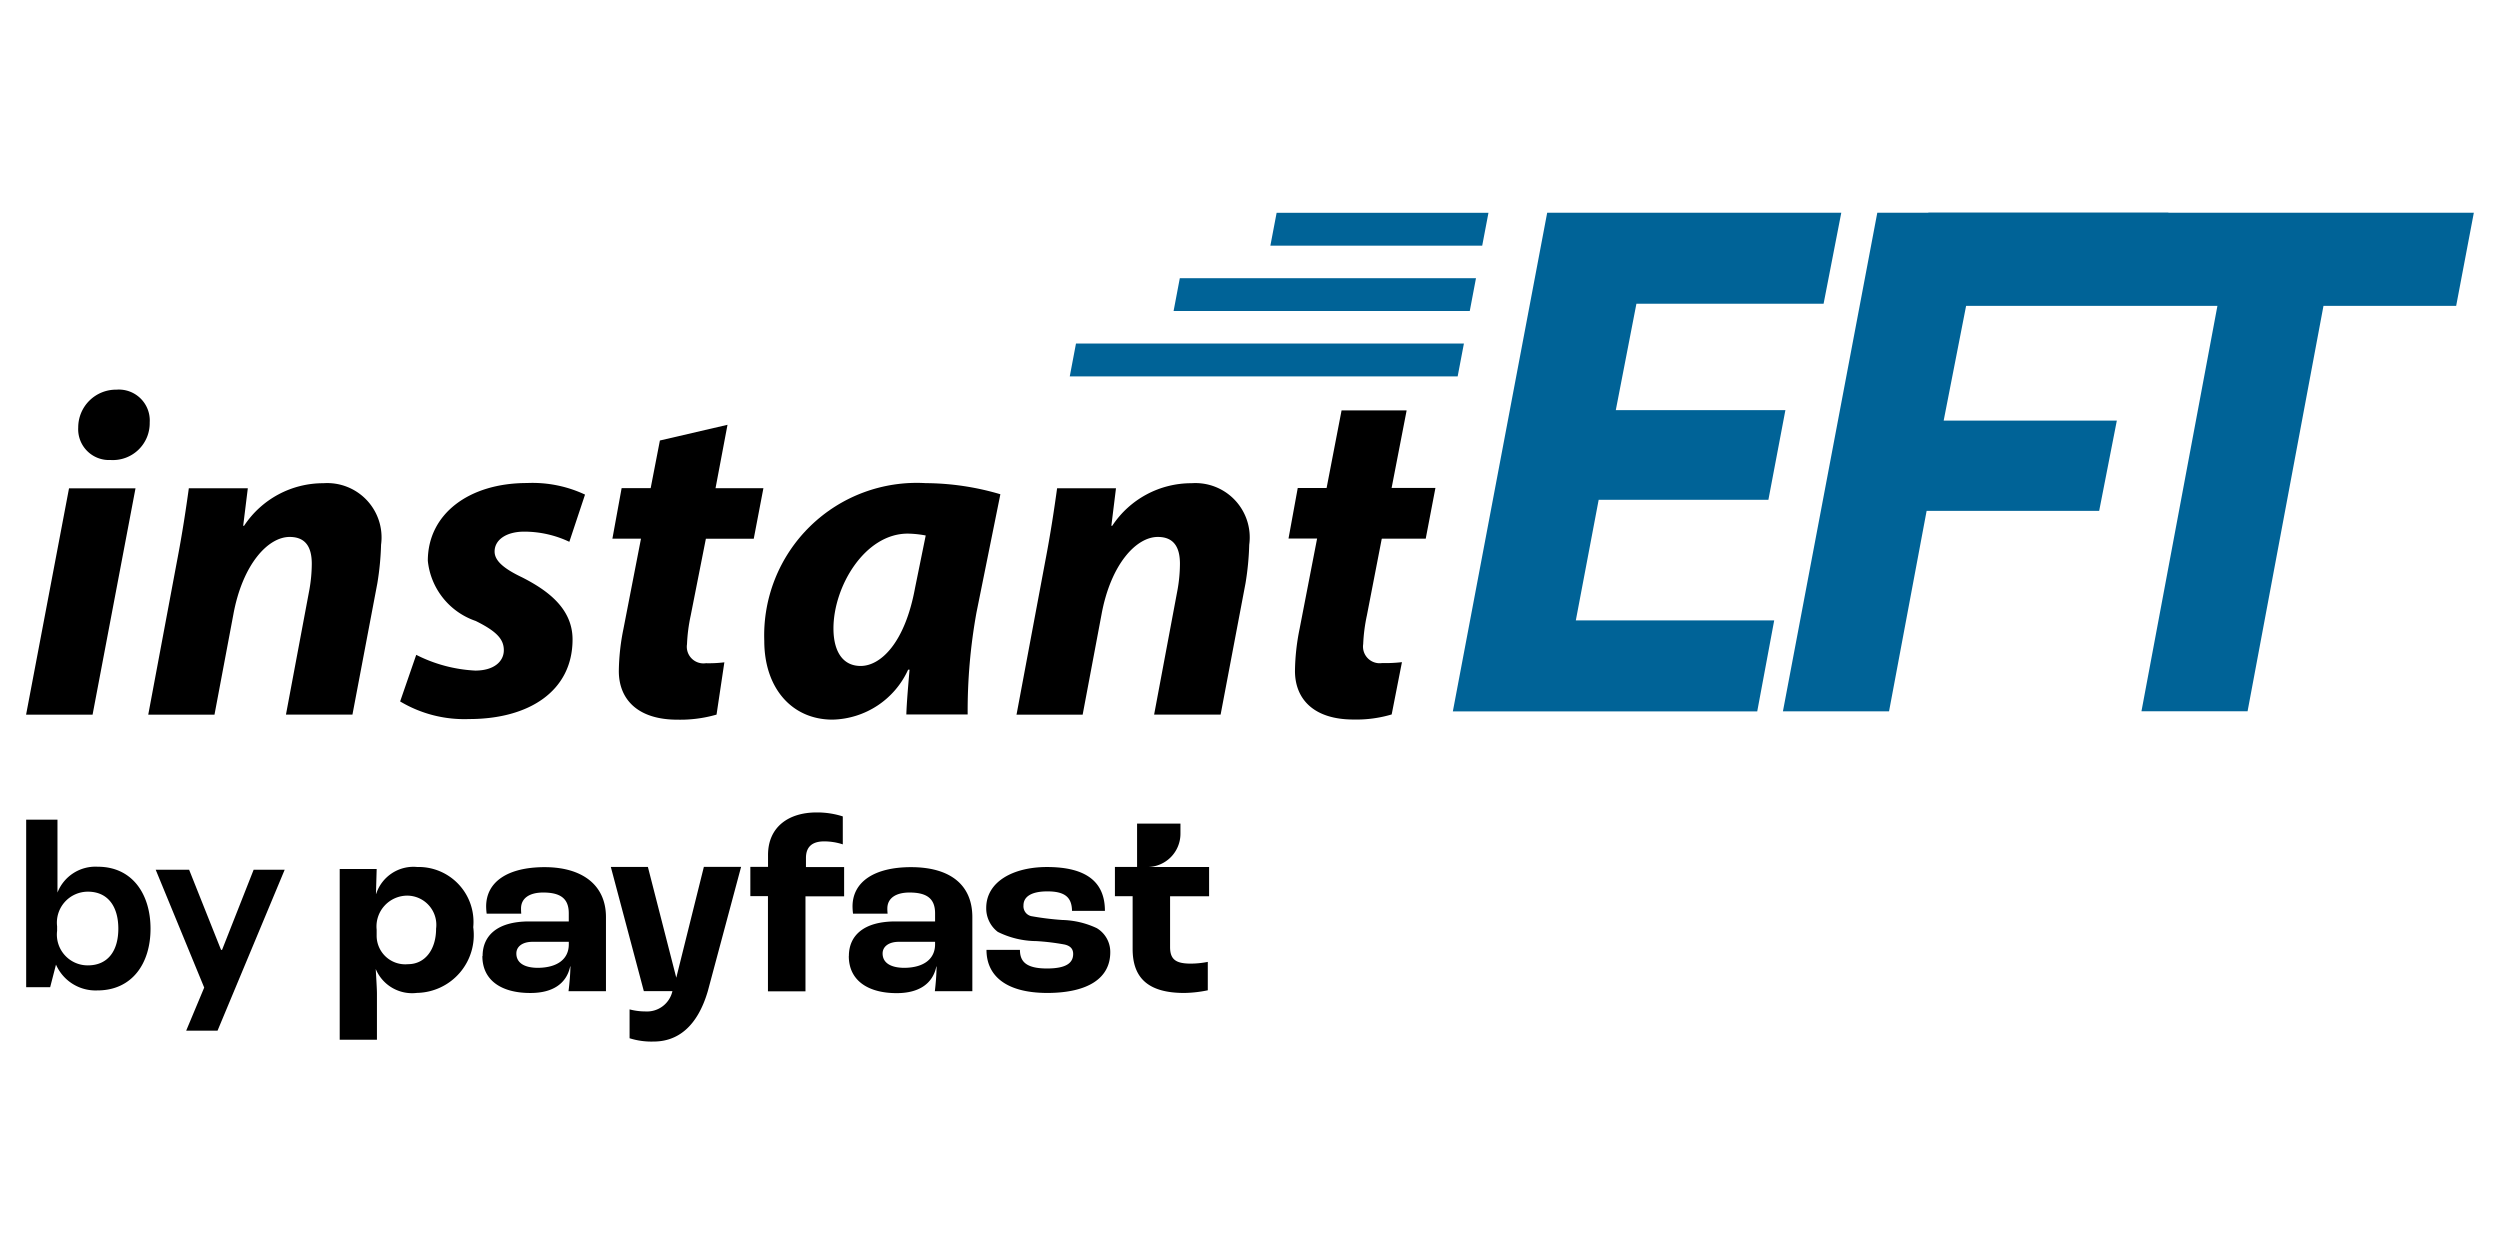
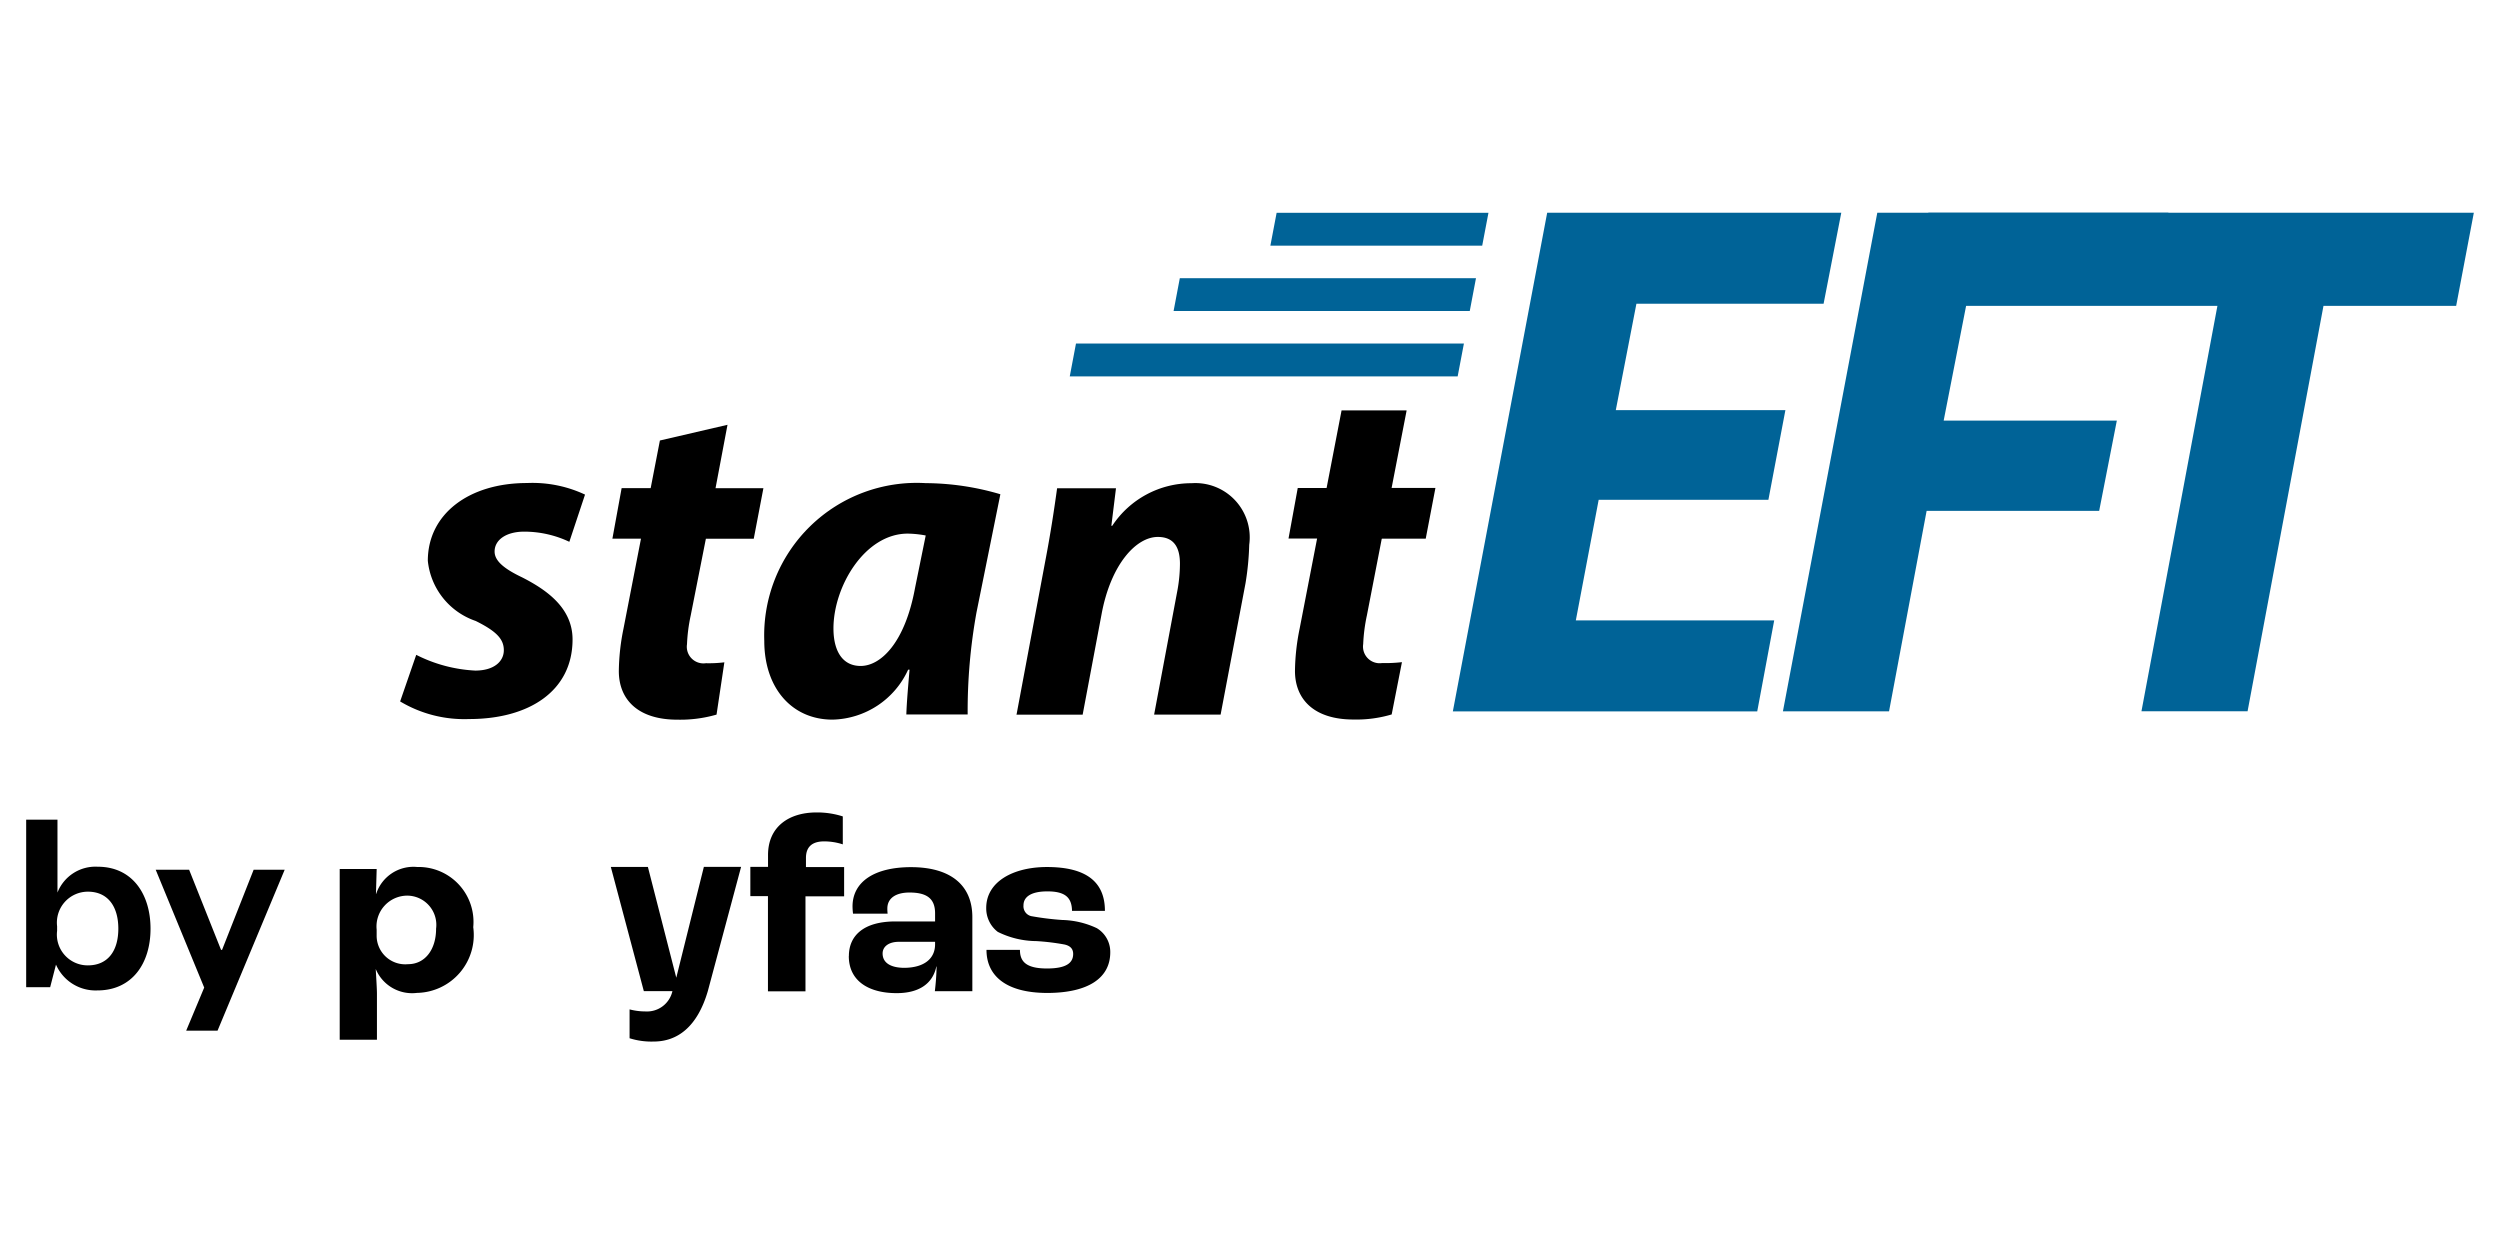
<svg xmlns="http://www.w3.org/2000/svg" width="94" height="47" viewBox="0 0 94 47">
  <defs>
    <clipPath id="clip-path">
      <rect id="Rectangle_7" data-name="Rectangle 7" width="92.031" height="31.16" transform="translate(0.411)" fill="#fff" />
    </clipPath>
  </defs>
  <g id="Group_70" data-name="Group 70" transform="translate(-3676 -2380)">
-     <rect id="Rectangle_10" data-name="Rectangle 10" width="94" height="47" transform="translate(3676 2380)" fill="rgba(255,255,255,0)" />
    <g id="instantEFT_hi-Res_logo_svg" transform="translate(3676.573 2388)" clip-path="url(#clip-path)">
      <path id="Path_532" data-name="Path 532" d="M709.522,40.431l-.234,1.234h11.136l.234-1.234Z" transform="translate(-665.734 -37.971)" fill="#006397" />
      <path id="Path_533" data-name="Path 533" d="M769.315.031l-.235,1.235h7.965L777.28.031Z" transform="translate(-721.887 -0.029)" fill="#006397" />
-       <path id="Path_534" data-name="Path 534" d="M.4,121.5l1.614-8.509h2.5L2.9,121.5H.4v0Zm1.96-10.79A1.422,1.422,0,0,1,3.8,109.28a1.162,1.162,0,0,1,1.248,1.235,1.386,1.386,0,0,1-1.474,1.41,1.158,1.158,0,0,1-1.214-1.219h0Z" transform="translate(0.008 -102.629)" />
-       <path id="Path_535" data-name="Path 535" d="M75.9,175.775l1.075-5.742c.208-1.078.347-2.018.45-2.766h2.218l-.174,1.41h.034a3.561,3.561,0,0,1,2.982-1.6,2.043,2.043,0,0,1,2.168,2.314,10.625,10.625,0,0,1-.139,1.444l-.937,4.942h-2.5l.884-4.714a5.708,5.708,0,0,0,.087-.957c0-.592-.207-1.009-.832-1.009-.814,0-1.768,1.028-2.115,2.906l-.711,3.776H75.9v0Z" transform="translate(-70.898 -156.908)" />
      <path id="Path_536" data-name="Path 536" d="M232.022,173.51a5.5,5.5,0,0,0,2.219.592c.711,0,1.075-.348,1.075-.766s-.277-.713-1.058-1.1a2.677,2.677,0,0,1-1.8-2.263c0-1.757,1.544-2.923,3.726-2.923a4.649,4.649,0,0,1,2.185.435l-.59,1.775a3.955,3.955,0,0,0-1.7-.382c-.66,0-1.11.3-1.11.748,0,.348.347.644,1.041.974.918.469,1.89,1.148,1.89,2.331,0,1.948-1.647,2.993-3.883,2.993a4.7,4.7,0,0,1-2.6-.662l.607-1.757v0Z" transform="translate(-216.945 -156.888)" />
      <path id="Path_537" data-name="Path 537" d="M366.854,130.994l-.45,2.384h1.8l-.363,1.9h-1.8l-.571,2.889a6.326,6.326,0,0,0-.139,1.078.626.626,0,0,0,.711.713,4.7,4.7,0,0,0,.694-.034l-.294,1.966a4.916,4.916,0,0,1-1.474.191c-1.491,0-2.2-.766-2.2-1.827a8.314,8.314,0,0,1,.173-1.584l.66-3.394h-1.075l.347-1.9h1.092l.347-1.792,2.548-.592,0,0Z" transform="translate(-340.073 -123.021)" />
      <path id="Path_538" data-name="Path 538" d="M461.782,175.745c.017-.505.07-1.078.121-1.688h-.053a3.2,3.2,0,0,1-2.843,1.879c-1.525,0-2.566-1.182-2.566-2.959a5.735,5.735,0,0,1,6.068-5.933,10.032,10.032,0,0,1,2.809.418l-.9,4.454a20.813,20.813,0,0,0-.33,3.827h-2.305Zm.728-6.733a3.907,3.907,0,0,0-.676-.07c-1.612,0-2.792,1.985-2.792,3.566,0,.835.33,1.41,1.023,1.41.745,0,1.664-.853,2.046-2.94l.4-1.966Z" transform="translate(-428.277 -156.878)" />
      <path id="Path_539" data-name="Path 539" d="M612.261,175.775l1.075-5.742c.208-1.078.347-2.018.45-2.766H616l-.174,1.41h.034a3.561,3.561,0,0,1,2.982-1.6,2.042,2.042,0,0,1,2.168,2.314,10.621,10.621,0,0,1-.139,1.444l-.937,4.942h-2.5l.884-4.714a5.717,5.717,0,0,0,.087-.957c0-.592-.208-1.009-.832-1.009-.814,0-1.768,1.028-2.115,2.906l-.711,3.776h-2.5v0Z" transform="translate(-574.612 -156.908)" />
      <path id="Path_540" data-name="Path 540" d="M817.312,170.016l-.365,1.908h2.928l.365-1.908Z" transform="translate(-766.841 -159.669)" />
      <path id="Path_541" data-name="Path 541" d="M784.708,122.224l-1.493,7.7a6.332,6.332,0,0,0-.139,1.078.626.626,0,0,0,.711.713,5.424,5.424,0,0,0,.746-.034l-.386,1.966a4.65,4.65,0,0,1-1.436.191c-1.491,0-2.2-.766-2.2-1.827a8.306,8.306,0,0,1,.174-1.584l.658-3.394h-1.075l.347-1.9H781.7l.563-2.918h2.438l0,0Z" transform="translate(-732.393 -114.784)" />
      <path id="Path_542" data-name="Path 542" d="M893.68,10.793H887.3l-.859,4.534H893.9l-.638,3.421H881.817L885.364,0h11.058l-.665,3.421h-7.038l-.775,4h6.377l-.638,3.365Z" transform="translate(-827.763)" fill="#006397" />
      <path id="Path_543" data-name="Path 543" d="M1089.345,0h10.947l-.665,3.421H1092.7l-.859,4.394h6.511l-.664,3.394H1091.2l-1.413,7.537h-3.99Z" transform="translate(-1019.332)" fill="#006397" />
      <path id="Path_544" data-name="Path 544" d="M1175.8,3.5H1164.24l.692-3.5h20.509l-.664,3.5h-4.989l-2.854,15.243h-3.99Z" transform="translate(-1092.998)" fill="#006397" />
      <path id="Path_545" data-name="Path 545" d="M645.376,80.8l-.234,1.235h14.585l.235-1.235H645.376Z" transform="translate(-605.492 -75.883)" fill="#006397" />
      <path id="Path_546" data-name="Path 546" d="M.95,381.208H.033v-6.3h1.2v2.741a1.533,1.533,0,0,1,1.515-.971c1.3,0,1.984,1.031,1.984,2.331s-.688,2.32-2,2.32a1.625,1.625,0,0,1-1.555-.971l-.219.85,0,0Zm.269-2.121a1.158,1.158,0,0,0,1.156,1.3c.758,0,1.146-.55,1.146-1.38s-.389-1.391-1.146-1.391a1.164,1.164,0,0,0-1.156,1.3v.171Z" transform="translate(0.355 -352.089)" />
      <path id="Path_547" data-name="Path 547" d="M81.573,412l.678-1.621-1.824-4.431h1.257l1.2,3.012h.039l1.187-3.012h1.167L82.752,412H81.573Z" transform="translate(-75.146 -381.246)" />
      <path id="Path_548" data-name="Path 548" d="M448.475,373.747h-.665v-1.1h.665V372.2c0-1.06.78-1.6,1.823-1.6a3.145,3.145,0,0,1,.988.149V371.8a2.27,2.27,0,0,0-.7-.112c-.462,0-.685.215-.685.623v.343h1.435v1.1h-1.453v3.571h-1.411v-3.571Z" transform="translate(-420.17 -348.052)" />
-       <path id="Path_549" data-name="Path 549" d="M282.376,407.527c0-.754.537-1.3,1.749-1.3h1.491v-.307c0-.556-.315-.78-.962-.78-.529,0-.833.223-.833.6,0,.027,0,.1.008.195h-1.3a2.225,2.225,0,0,1-.02-.27c0-.93.814-1.479,2.2-1.479s2.305.65,2.305,1.879v2.786h-1.408a9.054,9.054,0,0,0,.073-.934h-.01c-.139.65-.658,1-1.491,1-1.07.005-1.811-.459-1.811-1.387Zm3.241-.442v-.092h-1.362c-.381,0-.61.178-.61.439,0,.352.3.539.814.539.735-.007,1.158-.333,1.158-.884Z" transform="translate(-264.803 -379.581)" />
      <path id="Path_550" data-name="Path 550" d="M363.008,404.148h-1.393l1.241,4.669h1.075a.978.978,0,0,1-1.011.764,2.388,2.388,0,0,1-.6-.077v1.085a2.727,2.727,0,0,0,.906.124c.884,0,1.639-.539,2.037-1.9l1.25-4.667h-1.4l-1.037,4.167-1.068-4.167v0Z" transform="translate(-339.221 -379.551)" fill-rule="evenodd" />
      <path id="Path_551" data-name="Path 551" d="M508.679,407.527c0-.754.539-1.3,1.751-1.3h1.49v-.307c0-.556-.315-.78-.962-.78-.527,0-.833.223-.833.6a1.828,1.828,0,0,0,.01.195h-1.3a2.369,2.369,0,0,1-.019-.27c0-.93.823-1.479,2.2-1.479,1.453,0,2.305.65,2.305,1.879v2.786h-1.41c.037-.309.06-.618.066-.928h-.01c-.137.65-.658,1-1.491,1-1.063,0-1.8-.464-1.8-1.392Zm3.241-.442v-.092h-1.362c-.379,0-.611.178-.611.439,0,.352.306.539.823.539.725-.007,1.15-.333,1.15-.884Z" transform="translate(-477.334 -379.581)" />
      <path id="Path_552" data-name="Path 552" d="M593.576,407.276h1.257c0,.425.214.7,1.017.7.731,0,.984-.213.984-.548,0-.166-.082-.3-.328-.354a8.683,8.683,0,0,0-1.063-.128A3.3,3.3,0,0,1,594,406.6a1.1,1.1,0,0,1-.325-.4,1.114,1.114,0,0,1-.11-.5c0-.988,1.016-1.539,2.282-1.539,1.5,0,2.181.575,2.181,1.648h-1.237c-.01-.481-.231-.732-.925-.732-.628,0-.9.213-.9.527a.383.383,0,0,0,.082.272.375.375,0,0,0,.246.138,10.511,10.511,0,0,0,1.127.138,3.231,3.231,0,0,1,1.3.307,1.04,1.04,0,0,1,.508.908c0,.964-.821,1.529-2.382,1.529-1.6-.007-2.272-.693-2.272-1.618Z" transform="translate(-557.056 -379.561)" />
-       <path id="Path_553" data-name="Path 553" d="M673.873,377.3l1.629,0v.381a1.252,1.252,0,0,1-1.231,1.251h2.308v1.1h-1.467v1.909c0,.474.224.623.779.623a3.388,3.388,0,0,0,.639-.065v1.068a4.6,4.6,0,0,1-.889.1c-1.425,0-1.937-.631-1.937-1.653v-1.985h-.666v-1.1h.833v-1.635l0,0Z" transform="translate(-631.69 -354.332)" fill-rule="evenodd" />
      <path id="Path_554" data-name="Path 554" d="M194.027,404.255h1.394l-.027.935h.008a1.474,1.474,0,0,1,1.544-1.01,2.065,2.065,0,0,1,2.106,2.263,2.177,2.177,0,0,1-2.117,2.471,1.481,1.481,0,0,1-1.55-.9c.018.305.046.759.046.927v1.734h-1.4v-6.421h0Zm3.628,2.244a1.1,1.1,0,0,0-1.063-1.242,1.16,1.16,0,0,0-1.172,1.278v.205a1.075,1.075,0,0,0,1.182,1.094c.628,0,1.053-.538,1.053-1.334Z" transform="translate(-181.831 -379.581)" />
    </g>
  </g>
</svg>